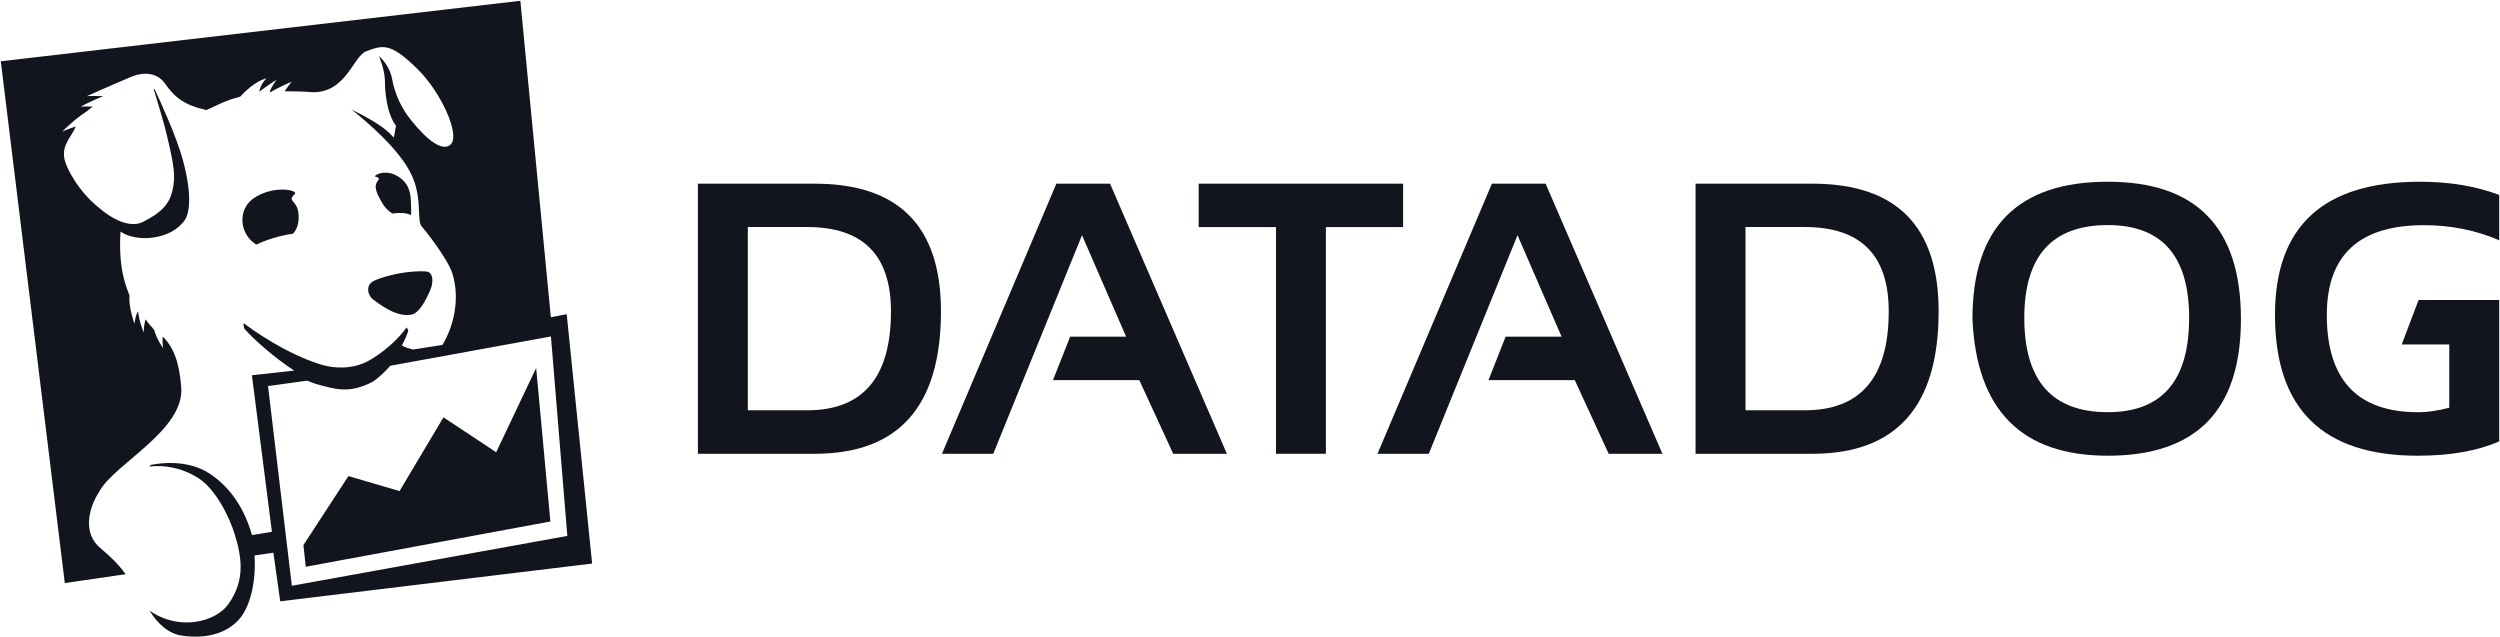
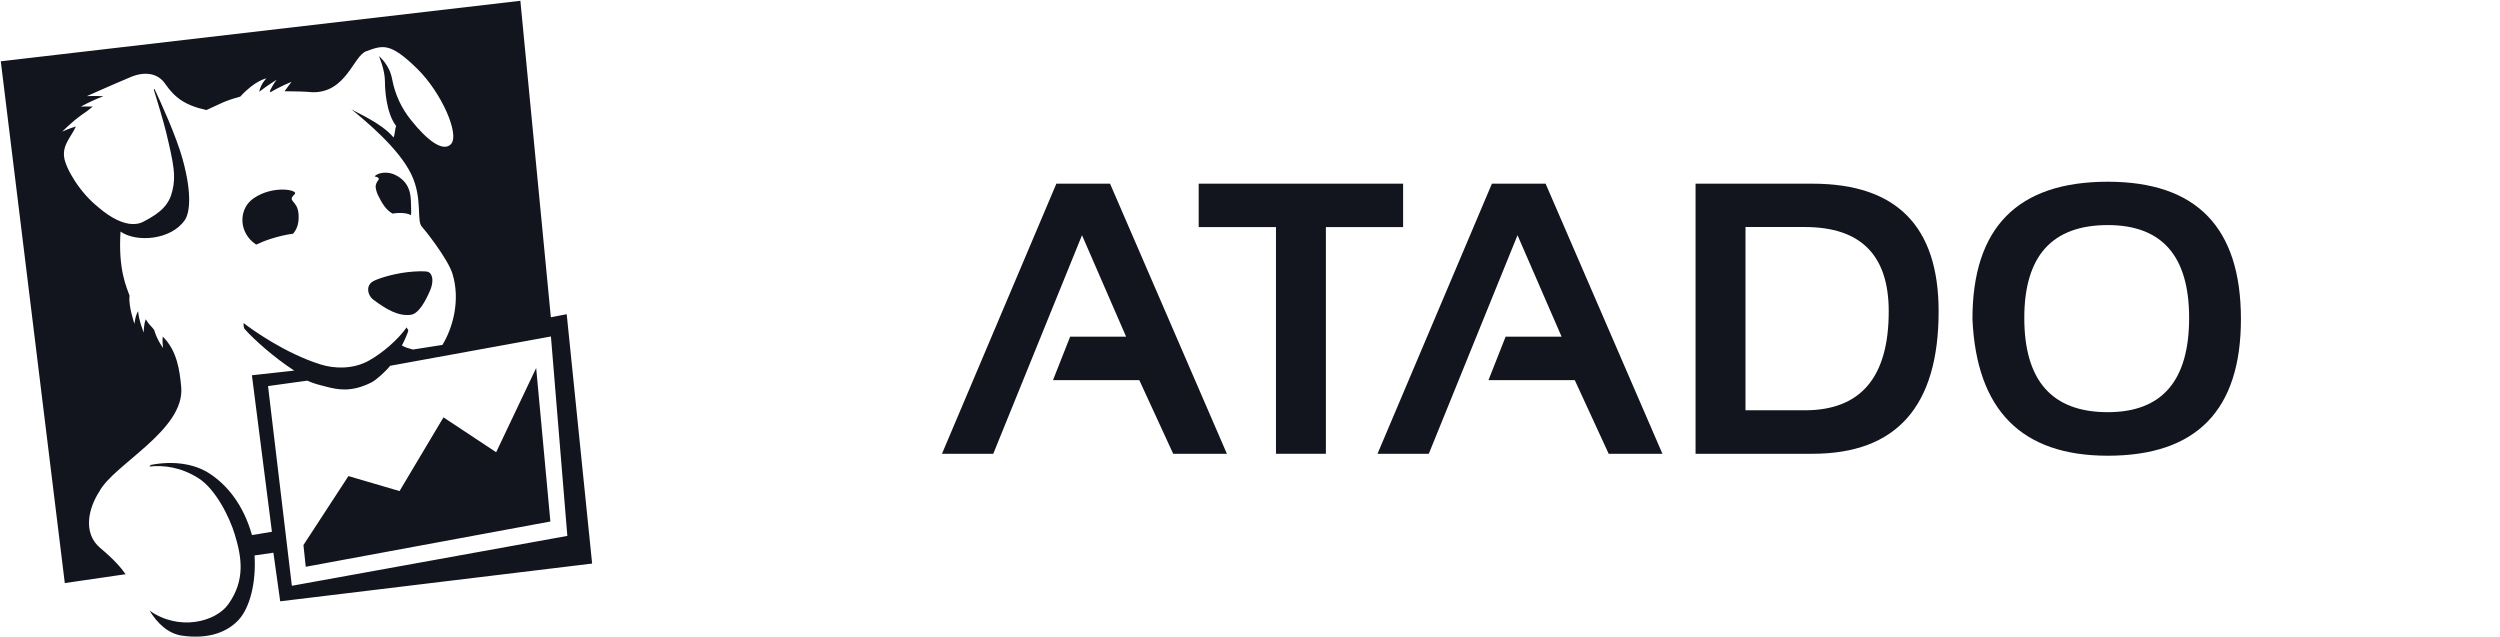
<svg xmlns="http://www.w3.org/2000/svg" width="302" height="77" viewBox="0 0 302 77" fill="none">
  <g clip-path="url(#clip0_2415_1972)">
-     <path fill-rule="evenodd" clip-rule="evenodd" d="M98.416 54.816H84.307V22.188H98.416C108.58 22.188 113.669 27.33 113.669 37.611C113.665 49.078 108.58 54.816 98.416 54.816ZM90.335 49.563H97.504C104.257 49.563 107.629 45.581 107.629 37.607C107.629 30.82 104.253 27.425 97.504 27.425H90.335V49.563Z" fill="#13151E" />
    <path fill-rule="evenodd" clip-rule="evenodd" d="M119.985 54.816H113.79L127.609 22.188H134.094L148.208 54.816H141.723L137.626 45.918H127.202L129.273 40.669H136.033L130.706 28.414L119.985 54.816Z" fill="#13151E" />
    <path fill-rule="evenodd" clip-rule="evenodd" d="M144.801 22.188H169.497V27.432H160.167V54.816H154.138V27.432H144.801V22.188Z" fill="#13151E" />
    <path fill-rule="evenodd" clip-rule="evenodd" d="M172.598 54.816H166.403L180.222 22.188H186.708L200.821 54.816H194.328L190.231 45.918H179.807L181.879 40.669H188.639L183.316 28.414L172.598 54.816Z" fill="#13151E" />
    <path fill-rule="evenodd" clip-rule="evenodd" d="M218.934 54.816H204.824V22.188H218.934C229.105 22.188 234.186 27.33 234.186 37.611C234.186 49.078 229.105 54.816 218.934 54.816ZM210.856 49.563H218.024C224.774 49.563 228.158 45.581 228.158 37.607C228.158 30.82 224.777 27.425 218.024 27.425H210.856V49.563Z" fill="#13151E" />
    <path fill-rule="evenodd" clip-rule="evenodd" d="M238.272 38.547C238.272 27.482 243.724 21.953 254.619 21.953C265.348 21.953 270.705 27.482 270.705 38.547C270.705 49.548 265.345 55.051 254.619 55.051C244.206 55.051 238.759 49.548 238.272 38.547ZM254.619 49.791C261.168 49.791 264.447 45.997 264.447 38.403C264.447 30.93 261.168 27.19 254.619 27.19C247.896 27.19 244.535 30.93 244.535 38.403C244.535 45.997 247.896 49.791 254.619 49.791Z" fill="#13151E" />
-     <path fill-rule="evenodd" clip-rule="evenodd" d="M295.873 41.613V49.253C294.481 49.616 293.236 49.798 292.138 49.798C284.762 49.798 281.08 45.88 281.08 38.047C281.08 30.813 284.989 27.201 292.802 27.201C296.065 27.201 299.098 27.811 301.905 29.028V23.548C299.098 22.487 295.91 21.953 292.345 21.953C280.661 21.953 274.818 27.315 274.818 38.047C274.818 49.378 280.56 55.051 292.047 55.051C295.997 55.051 299.279 54.475 301.905 53.315V36.243H292.164L290.127 41.609L295.873 41.613Z" fill="#13151E" />
    <path fill-rule="evenodd" clip-rule="evenodd" d="M59.936 54.63L53.571 50.416L48.263 59.322L42.091 57.51L36.655 65.844L36.934 68.466L66.485 62.998L64.769 44.452L59.936 54.63ZM32.377 46.638L37.119 45.983C37.885 46.327 38.42 46.46 39.341 46.695C40.775 47.07 42.431 47.43 44.887 46.187C45.456 45.903 46.649 44.808 47.128 44.186L66.553 40.647L68.534 64.737L35.255 70.762L32.377 46.638ZM68.458 37.956L66.542 38.324L62.86 0.095L0.094 7.405L7.828 70.436L15.174 69.364C14.589 68.523 13.672 67.503 12.114 66.2C9.948 64.396 10.714 61.326 11.993 59.39C13.68 56.12 22.383 51.959 21.889 46.729C21.712 44.827 21.41 42.352 19.652 40.654C19.587 41.359 19.704 42.038 19.704 42.038C19.704 42.038 18.984 41.113 18.622 39.851C18.263 39.366 17.984 39.214 17.603 38.566C17.331 39.313 17.369 40.181 17.369 40.181C17.369 40.181 16.781 38.779 16.683 37.596C16.332 38.127 16.245 39.131 16.245 39.131C16.245 39.131 15.479 36.922 15.653 35.732C15.302 34.697 14.264 32.643 14.559 27.974C16.475 29.324 20.693 29.002 22.334 26.569C22.881 25.761 23.255 23.563 22.062 19.232C21.297 16.454 19.403 12.316 18.663 10.743L18.576 10.808C18.965 12.073 19.769 14.722 20.078 16.011C21.01 19.91 21.259 21.267 20.821 23.063C20.448 24.625 19.557 25.648 17.294 26.792C15.03 27.94 12.027 25.148 11.835 24.996C9.635 23.238 7.934 20.365 7.745 18.971C7.549 17.443 8.62 16.526 9.164 15.28C8.39 15.503 7.526 15.897 7.526 15.897C7.526 15.897 8.556 14.825 9.828 13.9C10.356 13.551 10.661 13.328 11.216 12.866C10.412 12.854 9.76 12.873 9.76 12.873C9.76 12.873 11.099 12.146 12.487 11.619C11.473 11.573 10.499 11.611 10.499 11.611C10.499 11.611 13.487 10.27 15.845 9.284C17.467 8.617 19.052 8.815 19.942 10.107C21.112 11.801 22.338 12.722 24.941 13.294C26.541 12.581 27.023 12.217 29.03 11.668C30.796 9.716 32.184 9.463 32.184 9.463C32.184 9.463 31.498 10.095 31.313 11.092C32.316 10.3 33.414 9.637 33.414 9.637C33.414 9.637 32.988 10.164 32.592 11.001L32.682 11.137C33.852 10.433 35.225 9.879 35.225 9.879C35.225 9.879 34.833 10.38 34.373 11.024C35.255 11.016 37.044 11.062 37.734 11.141C41.831 11.232 42.68 6.745 44.253 6.185C46.222 5.48 47.101 5.051 50.455 8.36C53.334 11.202 55.582 16.284 54.466 17.424C53.53 18.368 51.681 17.057 49.637 14.491C48.554 13.135 47.739 11.532 47.354 9.493C47.03 7.772 45.773 6.776 45.773 6.776C45.773 6.776 46.502 8.409 46.502 9.849C46.502 10.637 46.6 13.578 47.856 15.226C47.731 15.469 47.675 16.42 47.535 16.602C46.075 14.829 42.936 13.559 42.427 13.184C44.159 14.609 48.139 17.883 49.667 21.021C51.112 23.988 50.259 26.709 50.991 27.414C51.199 27.614 54.1 31.245 54.658 33.071C55.631 36.251 54.715 39.593 53.443 41.666L49.886 42.223C49.365 42.079 49.014 42.003 48.546 41.734C48.803 41.276 49.316 40.135 49.32 39.9L49.12 39.548C48.011 41.124 46.158 42.655 44.615 43.534C42.597 44.683 40.273 44.505 38.76 44.035C34.463 42.705 30.4 39.786 29.423 39.021C29.423 39.021 29.393 39.631 29.577 39.771C30.66 40.999 33.143 43.22 35.542 44.766L30.43 45.331L32.848 64.237C31.777 64.392 31.611 64.468 30.438 64.635C29.404 60.966 27.427 58.568 25.265 57.173C23.36 55.941 20.731 55.665 18.21 56.165L18.048 56.355C19.799 56.173 21.866 56.426 23.986 57.776C26.069 59.098 27.748 62.516 28.366 64.574C29.159 67.204 29.706 70.016 27.574 72.998C26.058 75.117 21.636 76.287 18.06 73.756C19.014 75.299 20.304 76.56 22.04 76.795C24.62 77.148 27.069 76.697 28.751 74.961C30.189 73.476 30.954 70.368 30.751 67.098L33.026 66.768L33.848 72.638L71.529 68.079L68.458 37.956ZM45.532 22.01C45.426 22.252 45.26 22.408 45.509 23.192L45.524 23.238L45.562 23.34L45.664 23.575C46.113 24.492 46.603 25.36 47.422 25.803C47.633 25.769 47.856 25.742 48.082 25.731C48.852 25.697 49.339 25.818 49.648 25.989C49.674 25.833 49.682 25.61 49.663 25.276C49.603 24.113 49.893 22.135 47.667 21.093C46.826 20.702 45.649 20.82 45.257 21.312C45.328 21.32 45.392 21.335 45.441 21.354C46.041 21.559 45.641 21.763 45.532 22.01ZM51.772 32.867C51.481 32.704 50.116 32.768 49.157 32.882C47.331 33.098 45.358 33.735 44.925 34.072C44.14 34.682 44.495 35.747 45.075 36.183C46.705 37.403 48.131 38.225 49.637 38.024C50.561 37.903 51.376 36.433 51.953 35.095C52.353 34.178 52.353 33.189 51.772 32.867ZM35.599 23.45C36.115 22.957 33.033 22.313 30.641 23.95C28.88 25.159 28.823 27.751 30.509 29.218C30.679 29.361 30.819 29.468 30.947 29.551C31.441 29.316 32.003 29.081 32.648 28.873C33.742 28.516 34.648 28.331 35.395 28.236C35.753 27.834 36.168 27.129 36.063 25.852C35.923 24.113 34.614 24.39 35.599 23.45Z" fill="#13151E" />
  </g>
  <defs>
    <clipPath id="clip0_2415_1972">
      <rect width="302" height="77" fill="white" />
    </clipPath>
  </defs>
</svg>